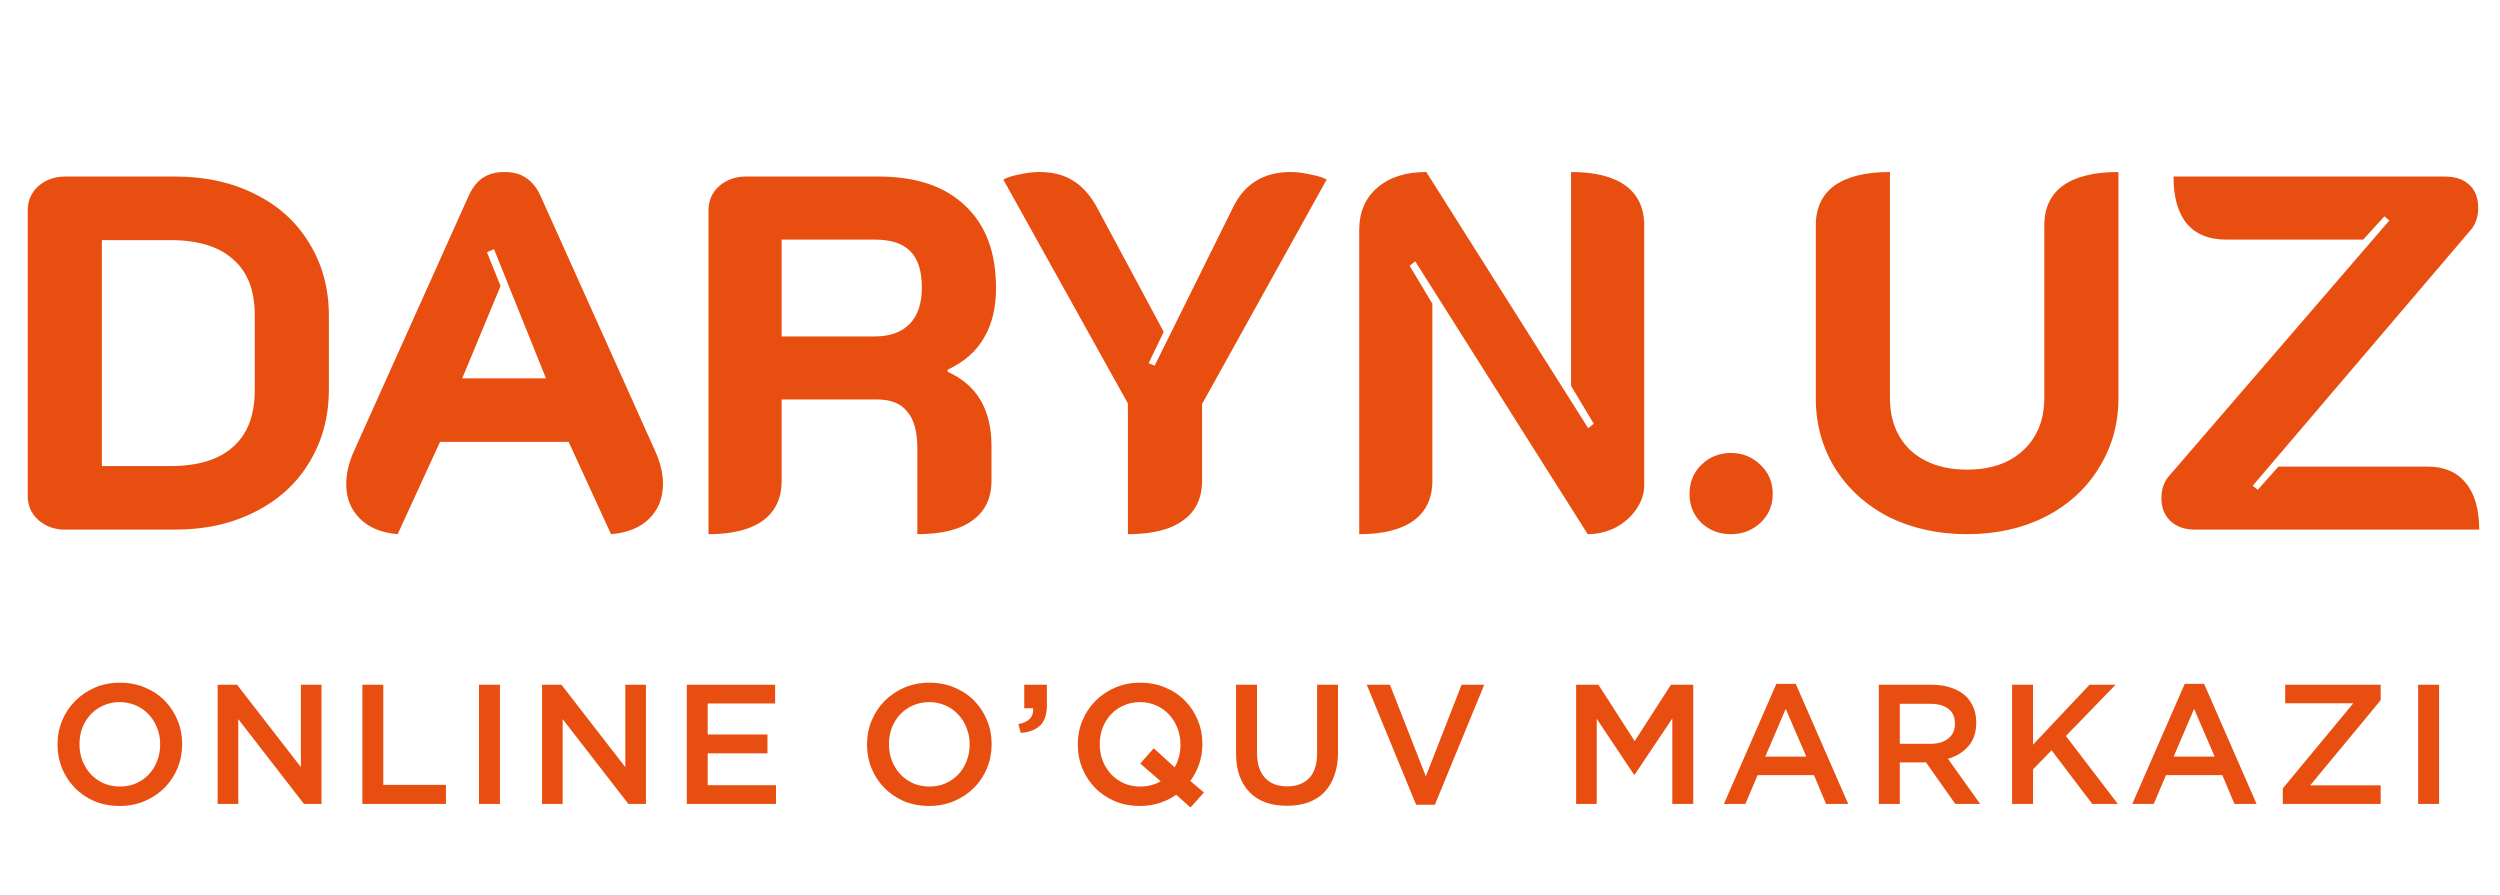
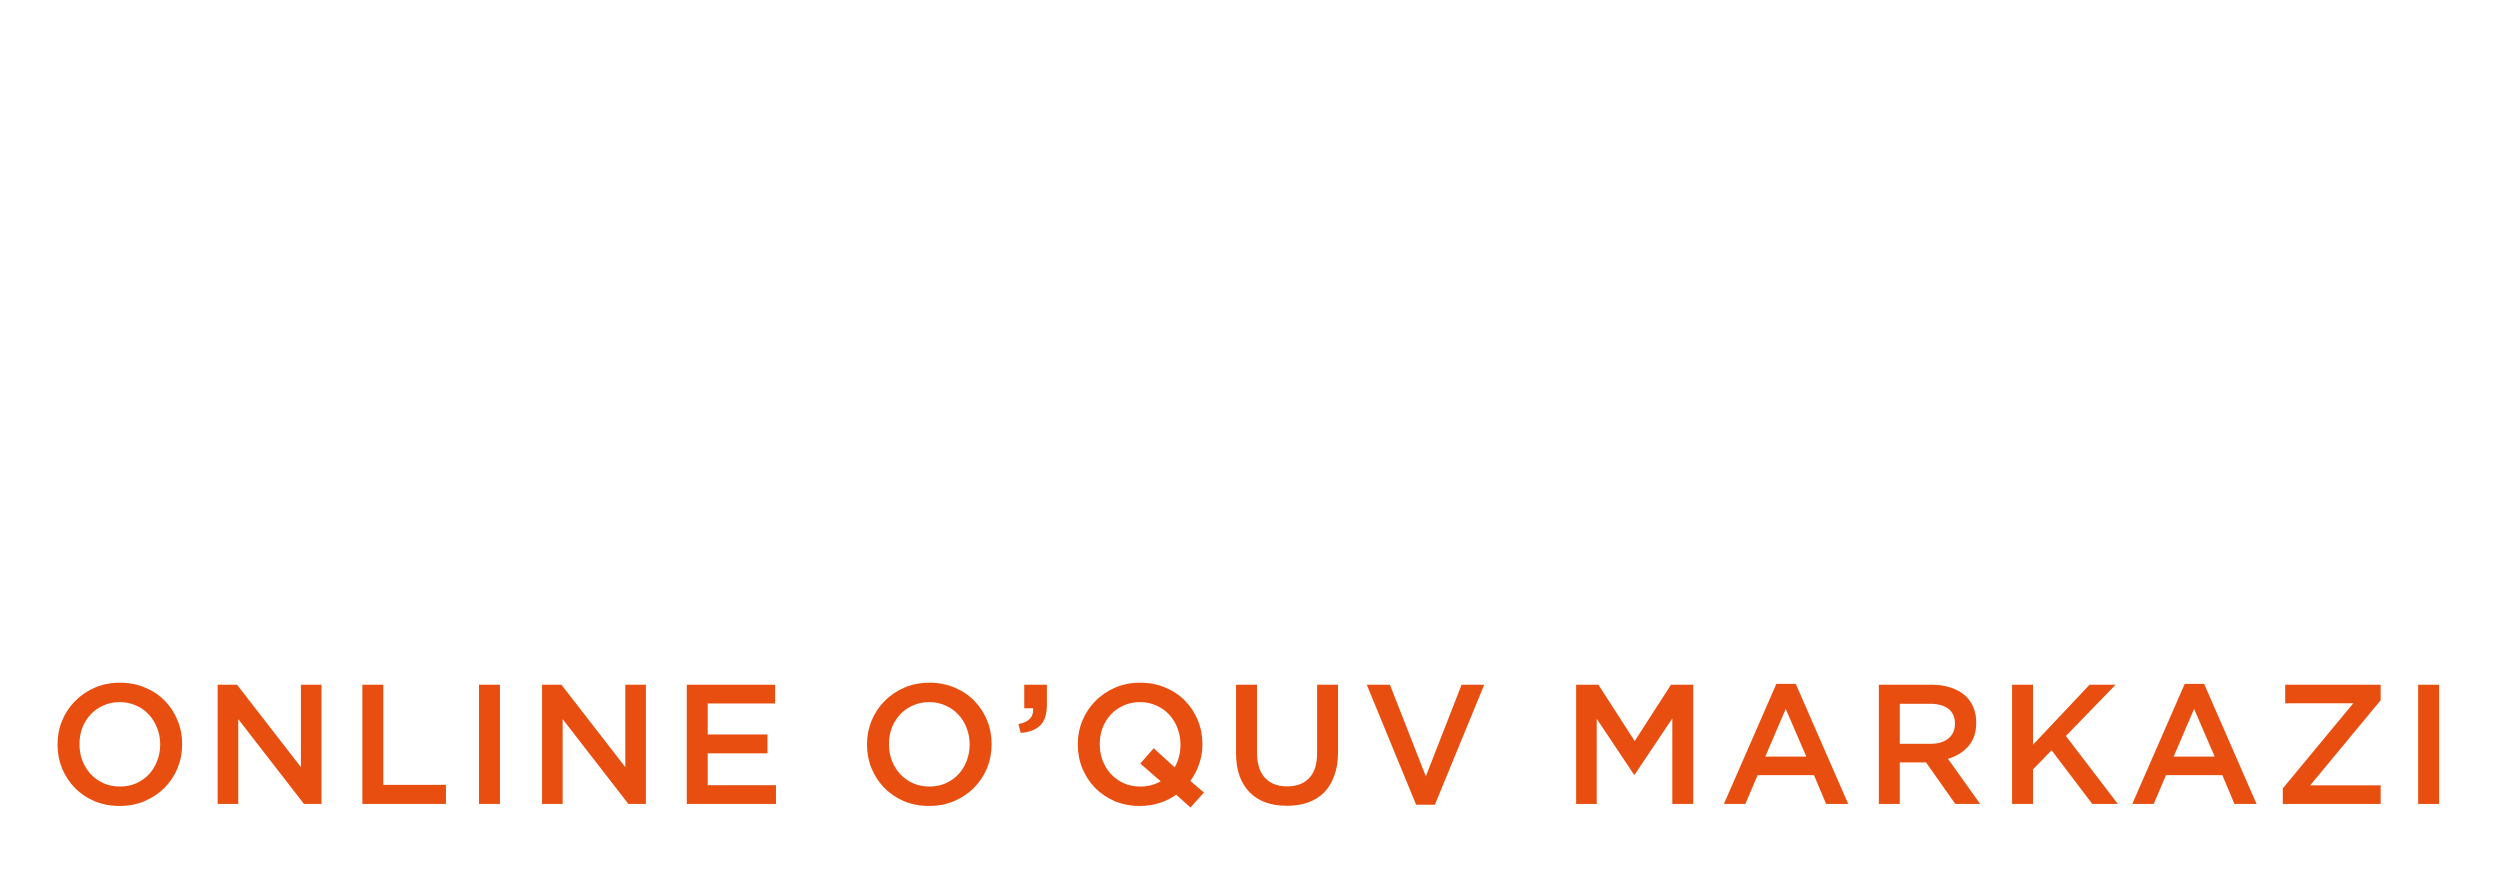
<svg xmlns="http://www.w3.org/2000/svg" width="793" height="284" viewBox="0 0 793 284" fill="none">
-   <path d="M20.64 168C17.333 168 14.507 166.987 12.16 164.96C9.92 162.933 8.8 160.373 8.8 157.28V66.72C8.8 63.627 9.92 61.067 12.16 59.04C14.507 57.013 17.333 56 20.64 56H55.52C65.12 56 73.6 57.867 80.96 61.6C88.32 65.227 94.027 70.4 98.08 77.12C102.24 83.84 104.32 91.52 104.32 100.16V123.52C104.32 132.16 102.24 139.893 98.08 146.72C94.027 153.44 88.267 158.667 80.8 162.4C73.44 166.133 65.013 168 55.52 168H20.64ZM53.92 147.84C62.773 147.84 69.44 145.813 73.92 141.76C78.507 137.707 80.8 131.733 80.8 123.84V99.84C80.8 92.053 78.507 86.187 73.92 82.24C69.44 78.187 62.773 76.16 53.92 76.16H32.32V147.84H53.92ZM126.139 169.44C121.019 169.013 117.019 167.36 114.139 164.48C111.259 161.6 109.819 157.973 109.819 153.6C109.819 150.187 110.672 146.613 112.379 142.88L148.539 62.4C149.712 59.733 151.205 57.76 153.019 56.48C154.939 55.2 157.285 54.56 160.059 54.56C162.832 54.56 165.125 55.2 166.939 56.48C168.859 57.76 170.405 59.733 171.579 62.4L207.739 142.88C209.445 146.613 210.299 150.133 210.299 153.44C210.299 157.92 208.859 161.6 205.979 164.48C203.099 167.36 199.045 169.013 193.819 169.44L180.379 140.16H139.579L126.139 169.44ZM173.179 120L156.699 79.04L154.459 80L158.779 90.72L146.619 120H173.179ZM224.738 66.72C224.738 63.627 225.858 61.067 228.098 59.04C230.444 57.013 233.271 56 236.578 56H278.658C290.604 56 299.778 59.093 306.178 65.28C312.684 71.36 315.938 80.053 315.938 91.36C315.938 97.653 314.658 102.933 312.098 107.2C309.644 111.467 305.804 114.827 300.578 117.28V117.92C309.858 122.08 314.498 129.92 314.498 141.44V152.48C314.498 158.027 312.471 162.24 308.418 165.12C304.471 168 298.658 169.44 290.978 169.44V142.24C290.978 136.907 289.911 133.013 287.778 130.56C285.751 128 282.604 126.72 278.338 126.72H247.938V152.48C247.938 158.027 245.964 162.24 242.018 165.12C238.071 168 232.311 169.44 224.738 169.44V66.72ZM277.378 106.72C282.284 106.72 286.018 105.387 288.578 102.72C291.138 100.053 292.418 96.213 292.418 91.2C292.418 85.973 291.191 82.133 288.738 79.68C286.391 77.227 282.604 76 277.378 76H247.938V106.72H277.378ZM357.776 128L318.256 56.96C319.323 56.32 320.976 55.787 323.216 55.36C325.563 54.827 327.696 54.56 329.616 54.56C333.883 54.56 337.456 55.467 340.336 57.28C343.216 58.987 345.723 61.76 347.856 65.6L369.136 105.28L364.336 115.2L366.256 116L391.216 65.6C394.843 58.24 400.923 54.56 409.456 54.56C411.376 54.56 413.456 54.827 415.696 55.36C418.043 55.787 419.75 56.32 420.816 56.96L381.296 128.16V152.48C381.296 158.027 379.27 162.24 375.216 165.12C371.27 168 365.456 169.44 357.776 169.44V128ZM431.144 72.96C431.144 67.307 433.064 62.827 436.904 59.52C440.744 56.213 445.917 54.56 452.424 54.56L503.784 135.84L505.544 134.4L498.344 122.4V54.56C505.917 54.56 511.677 56 515.624 58.88C519.57 61.76 521.544 65.973 521.544 71.52V153.92C521.544 156.587 520.69 159.147 518.984 161.6C517.384 163.947 515.197 165.867 512.424 167.36C509.65 168.747 506.717 169.44 503.624 169.44L448.904 82.88L447.144 84.32L454.344 96.32V152.48C454.344 158.027 452.37 162.24 448.424 165.12C444.477 168 438.717 169.44 431.144 169.44V72.96ZM549.033 169.44C545.406 169.44 542.313 168.267 539.753 165.92C537.193 163.467 535.913 160.373 535.913 156.64C535.913 152.907 537.193 149.813 539.753 147.36C542.313 144.907 545.406 143.68 549.033 143.68C552.659 143.68 555.753 144.907 558.313 147.36C560.979 149.813 562.313 152.907 562.313 156.64C562.313 160.373 560.979 163.467 558.313 165.92C555.753 168.267 552.659 169.44 549.033 169.44ZM623.969 169.44C614.795 169.44 606.529 167.627 599.169 164C591.915 160.267 586.209 155.093 582.049 148.48C577.995 141.867 575.969 134.453 575.969 126.24V71.52C575.969 65.973 577.942 61.76 581.889 58.88C585.942 56 591.809 54.56 599.489 54.56V126.24C599.489 133.173 601.675 138.72 606.049 142.88C610.529 146.933 616.502 148.96 623.969 148.96C631.435 148.96 637.355 146.933 641.729 142.88C646.209 138.72 648.449 133.173 648.449 126.24V71.52C648.449 65.973 650.422 61.76 654.369 58.88C658.422 56 664.289 54.56 671.969 54.56V126.24C671.969 134.453 669.889 141.867 665.729 148.48C661.675 155.093 655.969 160.267 648.609 164C641.355 167.627 633.142 169.44 623.969 169.44ZM696.32 168C693.013 168 690.4 167.093 688.48 165.28C686.56 163.467 685.6 161.067 685.6 158.08C685.6 155.307 686.347 153.013 687.84 151.2L757.92 69.92L756.32 68.64L749.6 76H706.08C700.64 76 696.48 74.293 693.6 70.88C690.827 67.467 689.44 62.507 689.44 56H775.36C778.773 56 781.387 56.853 783.2 58.56C785.12 60.267 786.08 62.72 786.08 65.92C786.08 68.693 785.333 70.987 783.84 72.8L714.56 154.08L716.16 155.36L722.72 148H769.92C775.253 148 779.307 149.707 782.08 153.12C784.96 156.533 786.4 161.493 786.4 168H696.32Z" fill="#E84E10" />
  <path d="M37.958 255.648C35.042 255.648 32.378 255.144 29.966 254.136C27.554 253.092 25.484 251.688 23.756 249.924C22.028 248.16 20.678 246.108 19.706 243.768C18.734 241.392 18.248 238.872 18.248 236.208V236.1C18.248 233.436 18.734 230.934 19.706 228.594C20.678 226.218 22.046 224.148 23.81 222.384C25.574 220.584 27.662 219.162 30.074 218.118C32.486 217.074 35.15 216.552 38.066 216.552C40.982 216.552 43.646 217.074 46.058 218.118C48.47 219.126 50.54 220.512 52.268 222.276C53.996 224.04 55.346 226.11 56.318 228.486C57.29 230.826 57.776 233.328 57.776 235.992V236.1C57.776 238.764 57.29 241.284 56.318 243.66C55.346 246 53.978 248.07 52.214 249.87C50.45 251.634 48.362 253.038 45.95 254.082C43.538 255.126 40.874 255.648 37.958 255.648ZM38.066 249.492C39.938 249.492 41.648 249.15 43.196 248.466C44.78 247.746 46.13 246.792 47.246 245.604C48.362 244.416 49.226 243.012 49.838 241.392C50.486 239.772 50.81 238.044 50.81 236.208V236.1C50.81 234.264 50.486 232.536 49.838 230.916C49.226 229.296 48.344 227.874 47.192 226.65C46.076 225.426 44.726 224.472 43.142 223.788C41.558 223.068 39.83 222.708 37.958 222.708C36.086 222.708 34.358 223.068 32.774 223.788C31.226 224.472 29.894 225.408 28.778 226.596C27.662 227.784 26.78 229.188 26.132 230.808C25.52 232.428 25.214 234.156 25.214 235.992V236.1C25.214 237.936 25.52 239.664 26.132 241.284C26.78 242.904 27.662 244.326 28.778 245.55C29.93 246.774 31.298 247.746 32.882 248.466C34.466 249.15 36.194 249.492 38.066 249.492ZM69.041 217.2H75.197L95.447 243.336V217.2H101.981V255H96.419L75.575 228.108V255H69.041V217.2ZM114.943 217.2H121.585V248.952H141.457V255H114.943V217.2ZM151.942 217.2H158.584V255H151.942V217.2ZM171.942 217.2H178.098L198.348 243.336V217.2H204.882V255H199.32L178.476 228.108V255H171.942V217.2ZM217.844 217.2H245.87V223.14H224.486V232.968H243.44V238.962H224.486V249.06H246.14V255H217.844V217.2ZM294.726 255.648C291.81 255.648 289.146 255.144 286.734 254.136C284.322 253.092 282.252 251.688 280.524 249.924C278.796 248.16 277.446 246.108 276.474 243.768C275.502 241.392 275.016 238.872 275.016 236.208V236.1C275.016 233.436 275.502 230.934 276.474 228.594C277.446 226.218 278.814 224.148 280.578 222.384C282.342 220.584 284.43 219.162 286.842 218.118C289.254 217.074 291.918 216.552 294.834 216.552C297.75 216.552 300.414 217.074 302.826 218.118C305.238 219.126 307.308 220.512 309.036 222.276C310.764 224.04 312.114 226.11 313.086 228.486C314.058 230.826 314.544 233.328 314.544 235.992V236.1C314.544 238.764 314.058 241.284 313.086 243.66C312.114 246 310.746 248.07 308.982 249.87C307.218 251.634 305.13 253.038 302.718 254.082C300.306 255.126 297.642 255.648 294.726 255.648ZM294.834 249.492C296.706 249.492 298.416 249.15 299.964 248.466C301.548 247.746 302.898 246.792 304.014 245.604C305.13 244.416 305.994 243.012 306.606 241.392C307.254 239.772 307.578 238.044 307.578 236.208V236.1C307.578 234.264 307.254 232.536 306.606 230.916C305.994 229.296 305.112 227.874 303.96 226.65C302.844 225.426 301.494 224.472 299.91 223.788C298.326 223.068 296.598 222.708 294.726 222.708C292.854 222.708 291.126 223.068 289.542 223.788C287.994 224.472 286.662 225.408 285.546 226.596C284.43 227.784 283.548 229.188 282.9 230.808C282.288 232.428 281.982 234.156 281.982 235.992V236.1C281.982 237.936 282.288 239.664 282.9 241.284C283.548 242.904 284.43 244.326 285.546 245.55C286.698 246.774 288.066 247.746 289.65 248.466C291.234 249.15 292.962 249.492 294.834 249.492ZM323.055 229.674C326.367 229.062 327.915 227.388 327.699 224.652H324.891V217.2H332.073V223.518C332.073 226.542 331.371 228.738 329.967 230.106C328.563 231.474 326.493 232.266 323.757 232.482L323.055 229.674ZM377.625 256.134L373.089 252.084C371.469 253.236 369.687 254.118 367.743 254.73C365.835 255.342 363.783 255.648 361.587 255.648C358.671 255.648 356.007 255.144 353.595 254.136C351.183 253.092 349.113 251.688 347.385 249.924C345.657 248.16 344.307 246.108 343.335 243.768C342.363 241.392 341.877 238.872 341.877 236.208V236.1C341.877 233.436 342.363 230.934 343.335 228.594C344.307 226.218 345.675 224.148 347.439 222.384C349.203 220.584 351.291 219.162 353.703 218.118C356.115 217.074 358.779 216.552 361.695 216.552C364.611 216.552 367.275 217.074 369.687 218.118C372.099 219.126 374.169 220.512 375.897 222.276C377.625 224.04 378.975 226.11 379.947 228.486C380.919 230.826 381.405 233.328 381.405 235.992V236.1C381.405 238.26 381.063 240.33 380.379 242.31C379.731 244.254 378.795 246.054 377.571 247.71L381.891 251.382L377.625 256.134ZM361.695 249.492C364.107 249.492 366.267 248.934 368.175 247.818L361.695 242.202L365.961 237.342L372.603 243.39C373.827 241.266 374.439 238.872 374.439 236.208V236.1C374.439 234.264 374.115 232.536 373.467 230.916C372.855 229.296 371.973 227.874 370.821 226.65C369.705 225.426 368.355 224.472 366.771 223.788C365.187 223.068 363.459 222.708 361.587 222.708C359.715 222.708 357.987 223.068 356.403 223.788C354.855 224.472 353.523 225.408 352.407 226.596C351.291 227.784 350.409 229.188 349.761 230.808C349.149 232.428 348.843 234.156 348.843 235.992V236.1C348.843 237.936 349.149 239.664 349.761 241.284C350.409 242.904 351.291 244.326 352.407 245.55C353.559 246.774 354.927 247.746 356.511 248.466C358.095 249.15 359.823 249.492 361.695 249.492ZM408.167 255.594C405.719 255.594 403.505 255.252 401.525 254.568C399.545 253.848 397.853 252.786 396.449 251.382C395.045 249.978 393.965 248.25 393.209 246.198C392.453 244.11 392.075 241.698 392.075 238.962V217.2H398.717V238.692C398.717 242.22 399.563 244.902 401.255 246.738C402.947 248.538 405.287 249.438 408.275 249.438C411.227 249.438 413.549 248.574 415.241 246.846C416.933 245.082 417.779 242.454 417.779 238.962V217.2H424.421V238.638C424.421 241.446 424.025 243.912 423.233 246.036C422.477 248.16 421.397 249.942 419.993 251.382C418.589 252.786 416.879 253.848 414.863 254.568C412.883 255.252 410.651 255.594 408.167 255.594ZM433.539 217.2H440.883L452.277 246.252L463.617 217.2H470.799L455.139 255.27H449.199L433.539 217.2ZM499.948 217.2H507.022L518.524 235.074L530.026 217.2H537.1V255H530.458V227.892L518.524 245.712H518.308L506.482 228V255H499.948V217.2ZM563.461 216.93H569.617L586.249 255H579.229L575.395 245.874H557.521L553.633 255H546.829L563.461 216.93ZM572.965 239.988L566.431 224.868L559.951 239.988H572.965ZM595.971 217.2H612.819C615.195 217.2 617.301 217.542 619.137 218.226C620.973 218.874 622.503 219.792 623.727 220.98C624.735 222.024 625.509 223.23 626.049 224.598C626.589 225.966 626.859 227.478 626.859 229.134V229.242C626.859 232.338 626.013 234.84 624.321 236.748C622.665 238.62 620.523 239.934 617.895 240.69L628.101 255H620.217L610.929 241.824H602.613V255H595.971V217.2ZM612.333 235.938C614.709 235.938 616.599 235.38 618.003 234.264C619.407 233.112 620.109 231.564 620.109 229.62V229.512C620.109 227.46 619.425 225.912 618.057 224.868C616.689 223.788 614.763 223.248 612.279 223.248H602.613V235.938H612.333ZM638.235 217.2H644.877V236.208L662.805 217.2H671.067L655.299 233.454L671.769 255H663.669L650.763 237.99L644.877 244.038V255H638.235V217.2ZM692.993 216.93H699.149L715.781 255H708.761L704.927 245.874H687.053L683.165 255H676.361L692.993 216.93ZM702.497 239.988L695.963 224.868L689.483 239.988H702.497ZM724.1 250.086L746.456 223.086H724.856V217.2H755.15V222.114L732.794 249.114H755.15V255H724.1V250.086ZM767.038 217.2H773.68V255H767.038V217.2Z" fill="#E84E10" />
</svg>